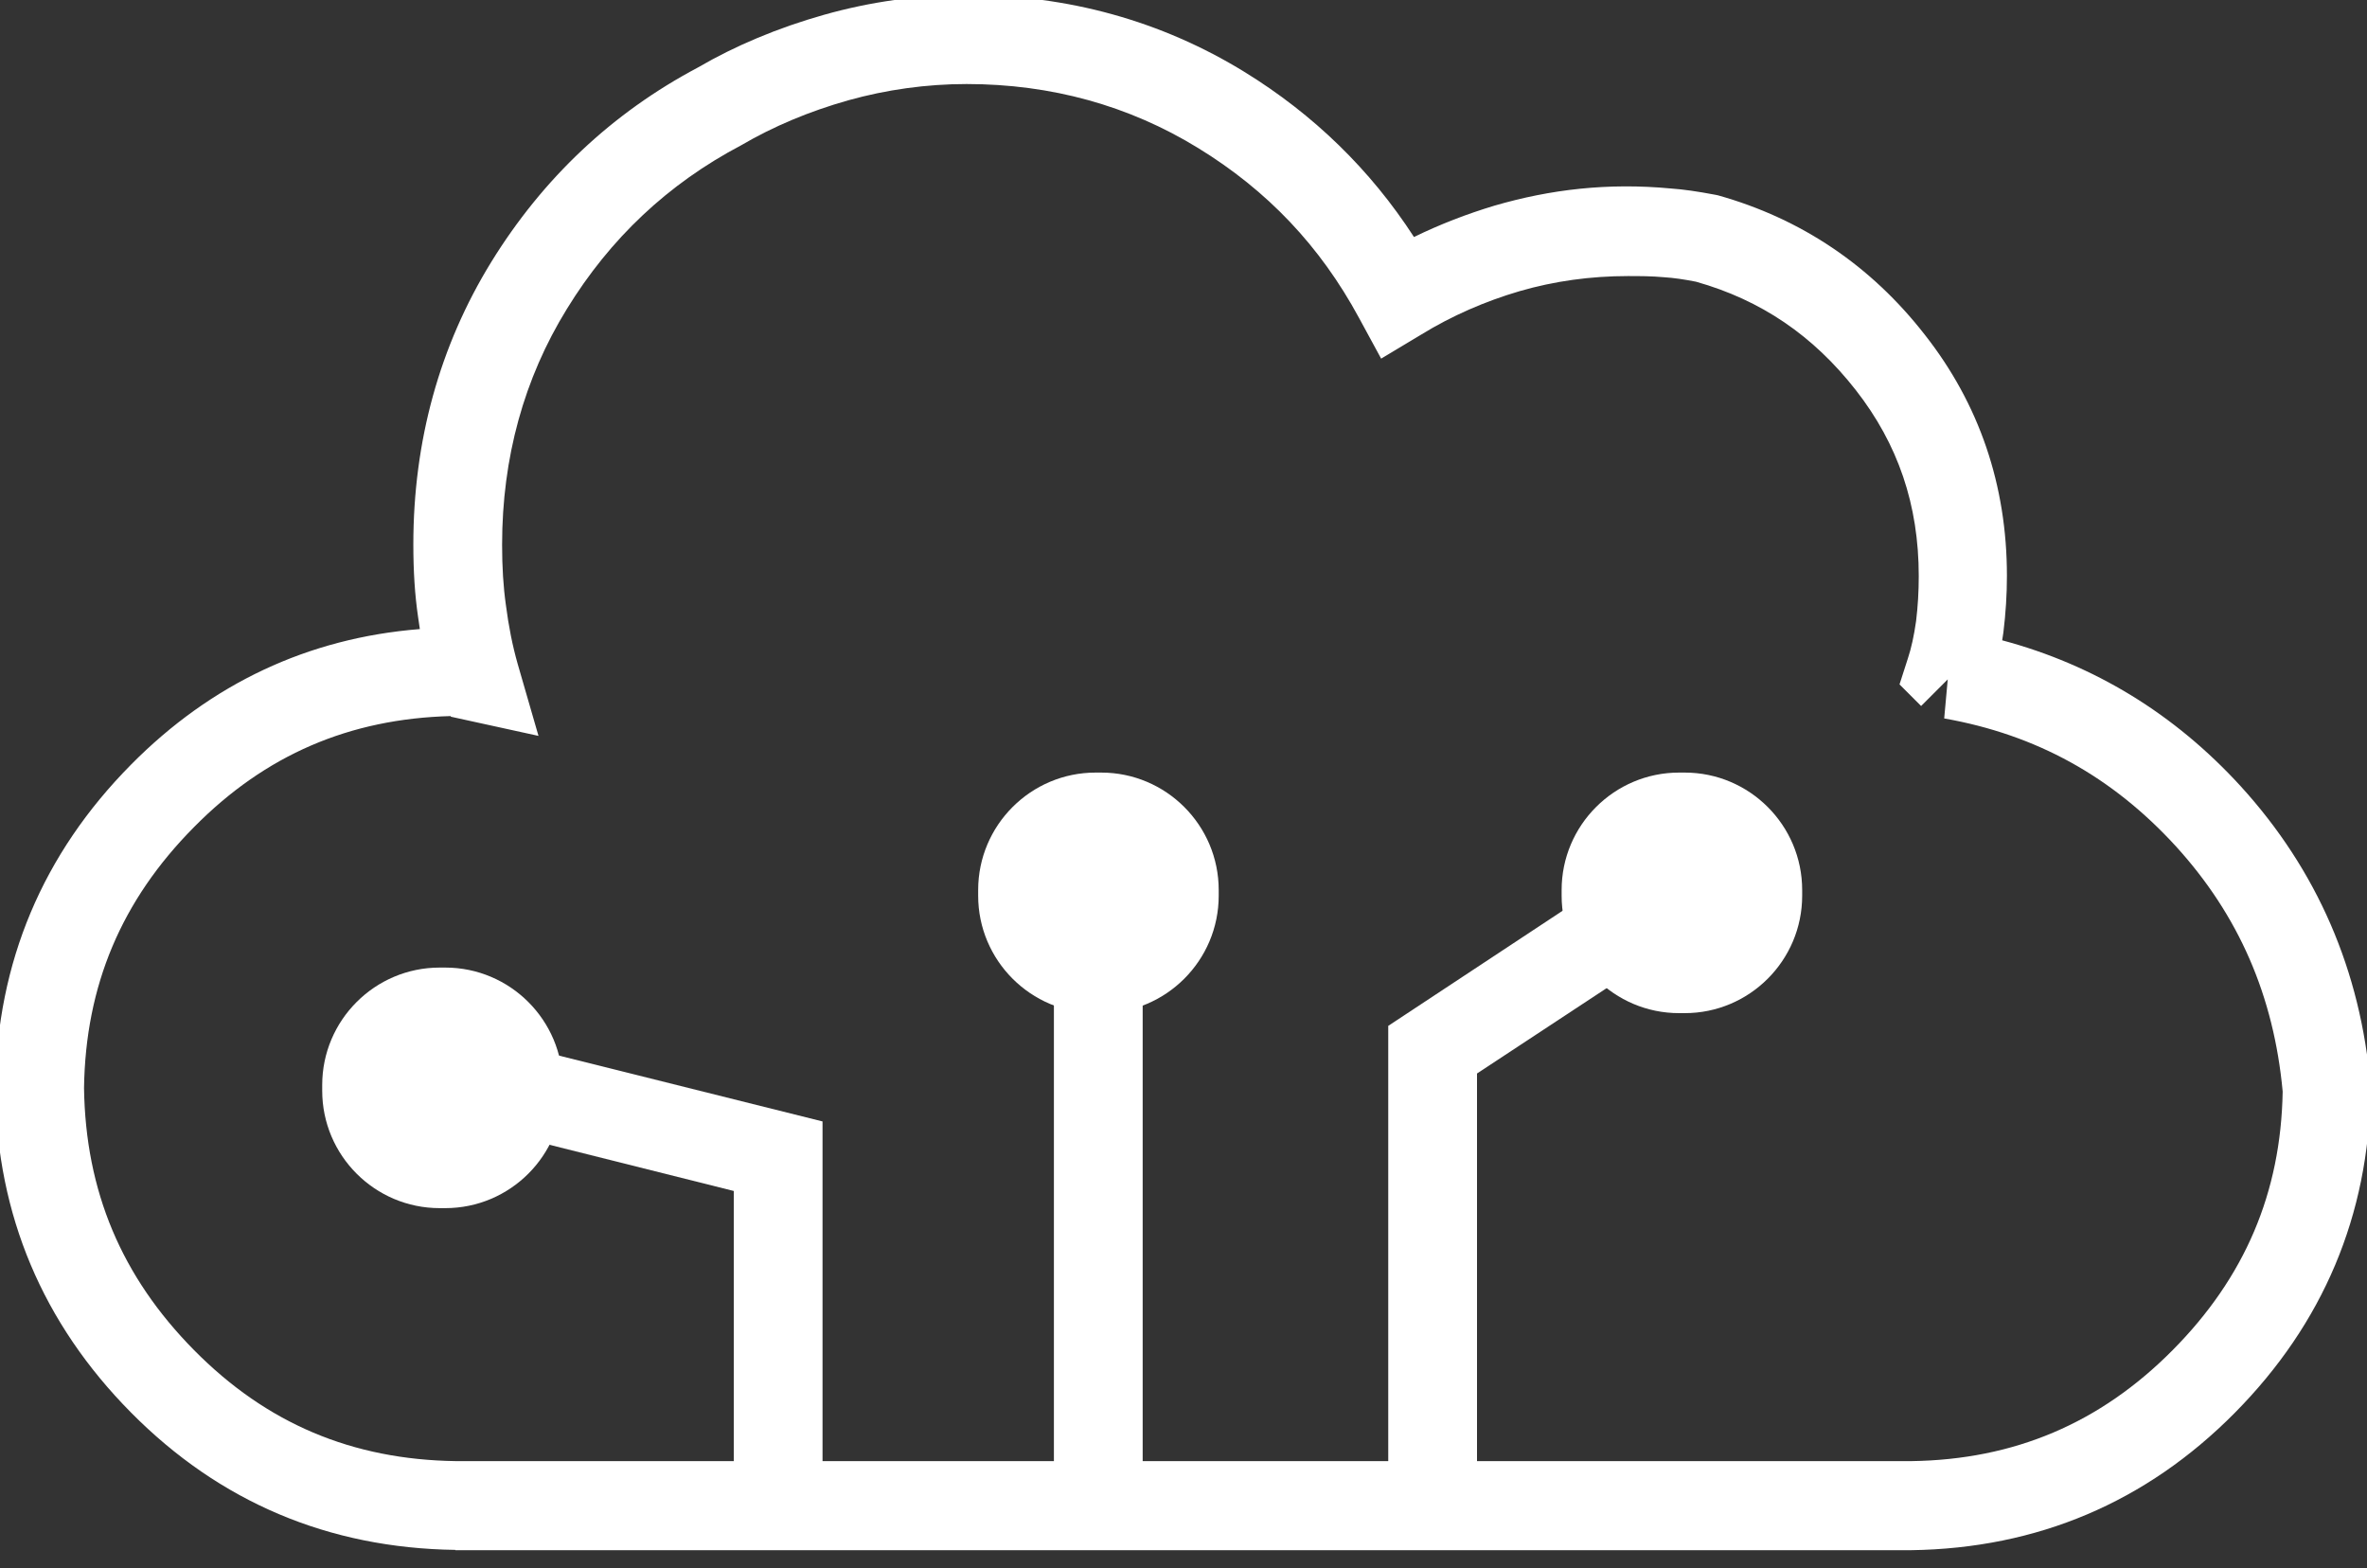
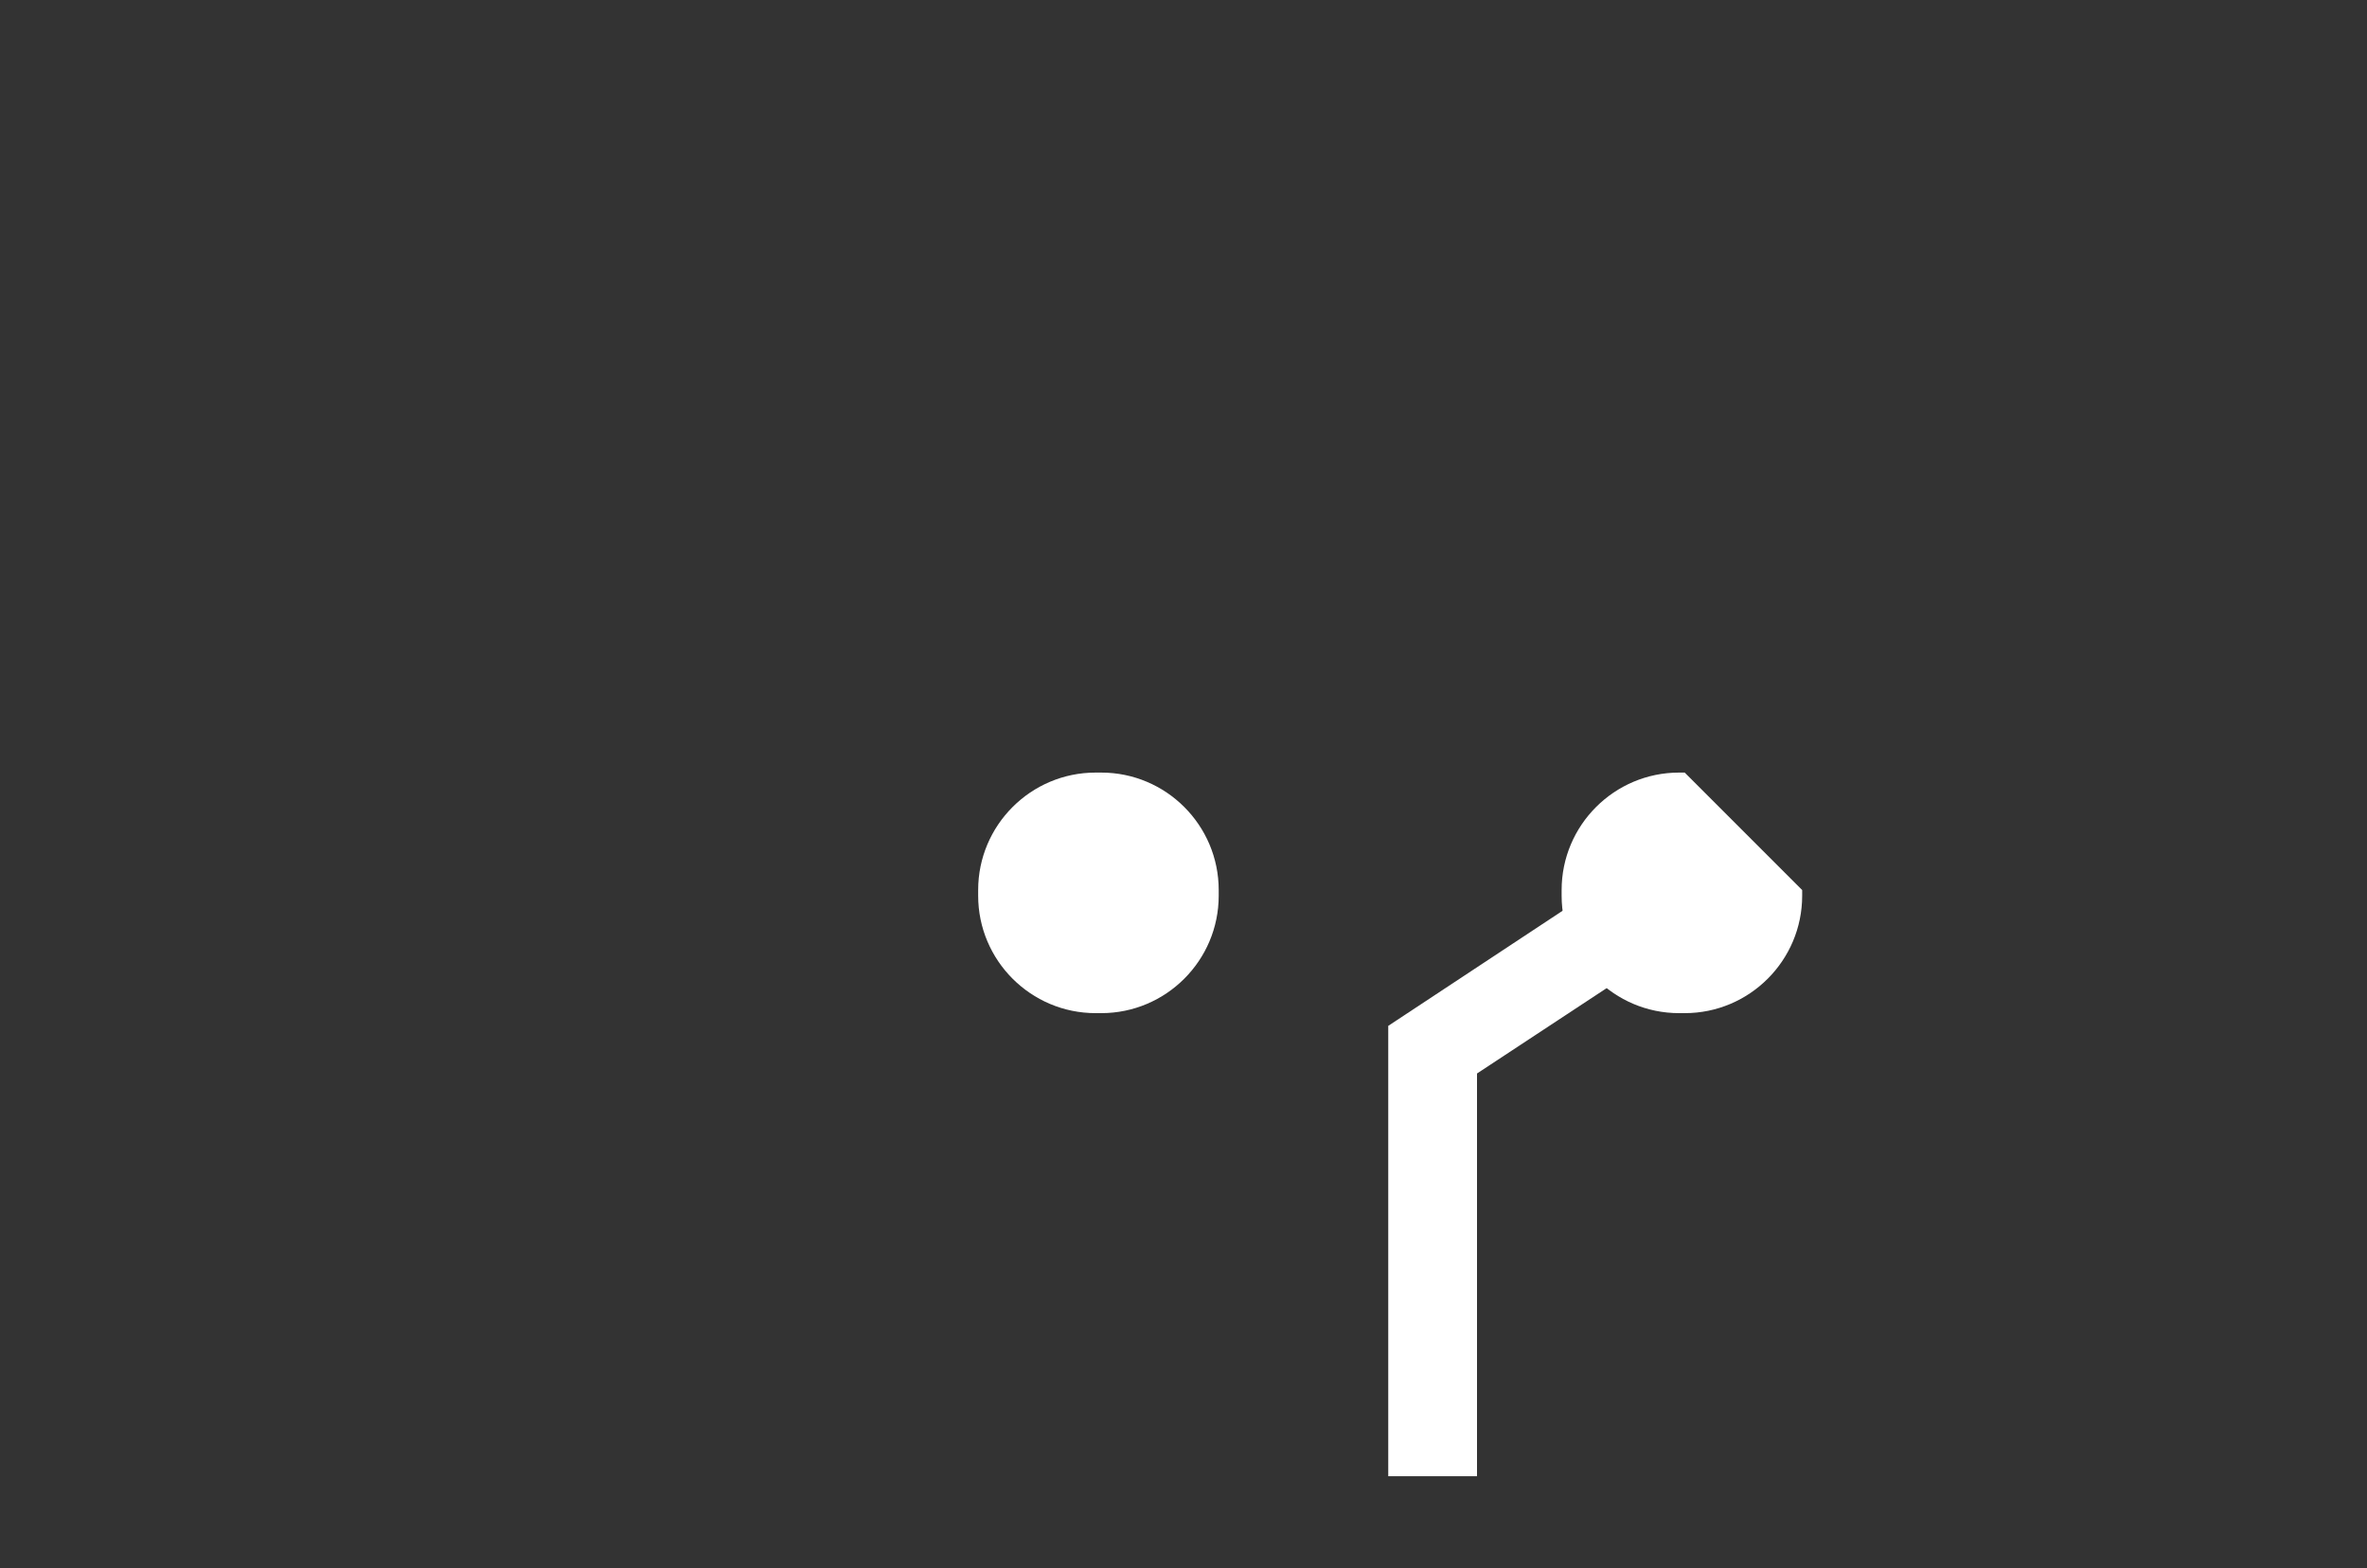
<svg xmlns="http://www.w3.org/2000/svg" id="Layer_1" viewBox="0 0 80 53">
  <rect x="0" y="0" width="80" height="53" fill="#333333" stroke="none" />
  <defs>
    <style>.cls-1{fill:#fff;stroke-width:0px;}</style>
  </defs>
-   <polygon class="cls-1" points="27.8 51.71 24.8 51.71 24.8 40.25 16.66 38.21 17.39 35.3 27.8 37.9 27.8 51.71" />
-   <rect class="cls-1" x="35.62" y="31.53" width="3" height="18.35" />
  <polygon class="cls-1" points="49.92 49.89 46.92 49.89 46.92 34.67 53.57 30.28 55.22 32.79 49.92 36.28 49.92 49.89" />
-   <path class="cls-1" d="m15.05,32.7h-.19c-2.19,0-3.97,1.78-3.97,3.97v.19c0,2.19,1.78,3.97,3.97,3.97h.19c2.19,0,3.97-1.78,3.97-3.97v-.19c0-2.19-1.78-3.97-3.97-3.97Z" />
  <path class="cls-1" d="m37.22,26.11h-.19c-2.19,0-3.97,1.78-3.97,3.97v.19c0,2.19,1.78,3.97,3.97,3.97h.19c2.19,0,3.97-1.78,3.97-3.97v-.19c0-2.19-1.78-3.97-3.97-3.97Z" />
-   <path class="cls-1" d="m56.94,26.11h-.19c-2.19,0-3.97,1.78-3.97,3.97v.19c0,2.19,1.78,3.97,3.97,3.97h.19c2.19,0,3.97-1.78,3.97-3.97v-.19c0-2.19-1.78-3.97-3.97-3.97Z" />
-   <path class="cls-1" d="m15.39,52.38c-4.29-.06-7.97-1.62-10.96-4.64C1.44,44.72-.1,41.06-.16,36.85v-.1c.06-4.23,1.6-7.89,4.59-10.91,2.71-2.74,5.99-4.28,9.76-4.58-.02-.14-.04-.28-.06-.41-.11-.75-.16-1.55-.16-2.45,0-3.5.89-6.71,2.63-9.54,1.75-2.84,4.1-5.05,6.99-6.58,1.25-.73,2.7-1.34,4.26-1.78,1.56-.44,3.18-.67,4.82-.67,3.43,0,6.59.88,9.39,2.6,2.34,1.44,4.26,3.31,5.73,5.58.88-.43,1.79-.78,2.72-1.06,1.89-.55,3.83-.78,5.96-.58.43.03.91.1,1.49.21l.1.02c2.82.79,5.18,2.38,7,4.72,1.83,2.33,2.77,5.07,2.77,8.14,0,.64-.04,1.26-.12,1.92-.01.09-.03.17-.04.26,3.11.83,5.82,2.48,8.06,4.93,2.58,2.83,4.06,6.23,4.39,10.13v.08s0,.08,0,.08c-.06,4.21-1.6,7.87-4.59,10.89-2.99,3.02-6.67,4.58-10.94,4.64H15.39Zm-.15-28.18c-3.43.09-6.27,1.31-8.68,3.75-2.46,2.48-3.67,5.36-3.72,8.82.05,3.49,1.27,6.38,3.72,8.86,2.45,2.48,5.34,3.7,8.85,3.75h49.19c3.48-.05,6.38-1.28,8.83-3.75,2.44-2.46,3.66-5.32,3.72-8.74-.3-3.23-1.48-5.95-3.61-8.29-2.16-2.36-4.72-3.77-7.83-4.32l.12-1.32-.9.9-.73-.73.28-.87c.12-.36.21-.78.28-1.27.06-.5.09-1,.09-1.52,0-2.41-.7-4.46-2.13-6.29-1.44-1.84-3.2-3.04-5.4-3.66-.41-.08-.75-.13-1.07-.15-.43-.04-.84-.04-1.23-.04-1.26,0-2.49.17-3.66.51-1.16.34-2.29.83-3.33,1.47l-1.35.81-.75-1.38c-1.31-2.42-3.09-4.3-5.44-5.74-2.33-1.43-4.96-2.16-7.82-2.16-1.36,0-2.71.19-4,.55-1.31.37-2.53.88-3.62,1.52-2.47,1.3-4.43,3.15-5.89,5.53-1.45,2.35-2.19,5.03-2.19,7.97,0,.75.04,1.42.13,2.05.09.7.22,1.36.4,1.99l.7,2.42-2.97-.65Z" />
+   <path class="cls-1" d="m56.94,26.11h-.19c-2.19,0-3.97,1.78-3.97,3.97v.19c0,2.19,1.78,3.97,3.97,3.97h.19c2.19,0,3.97-1.78,3.97-3.97v-.19Z" />
</svg>